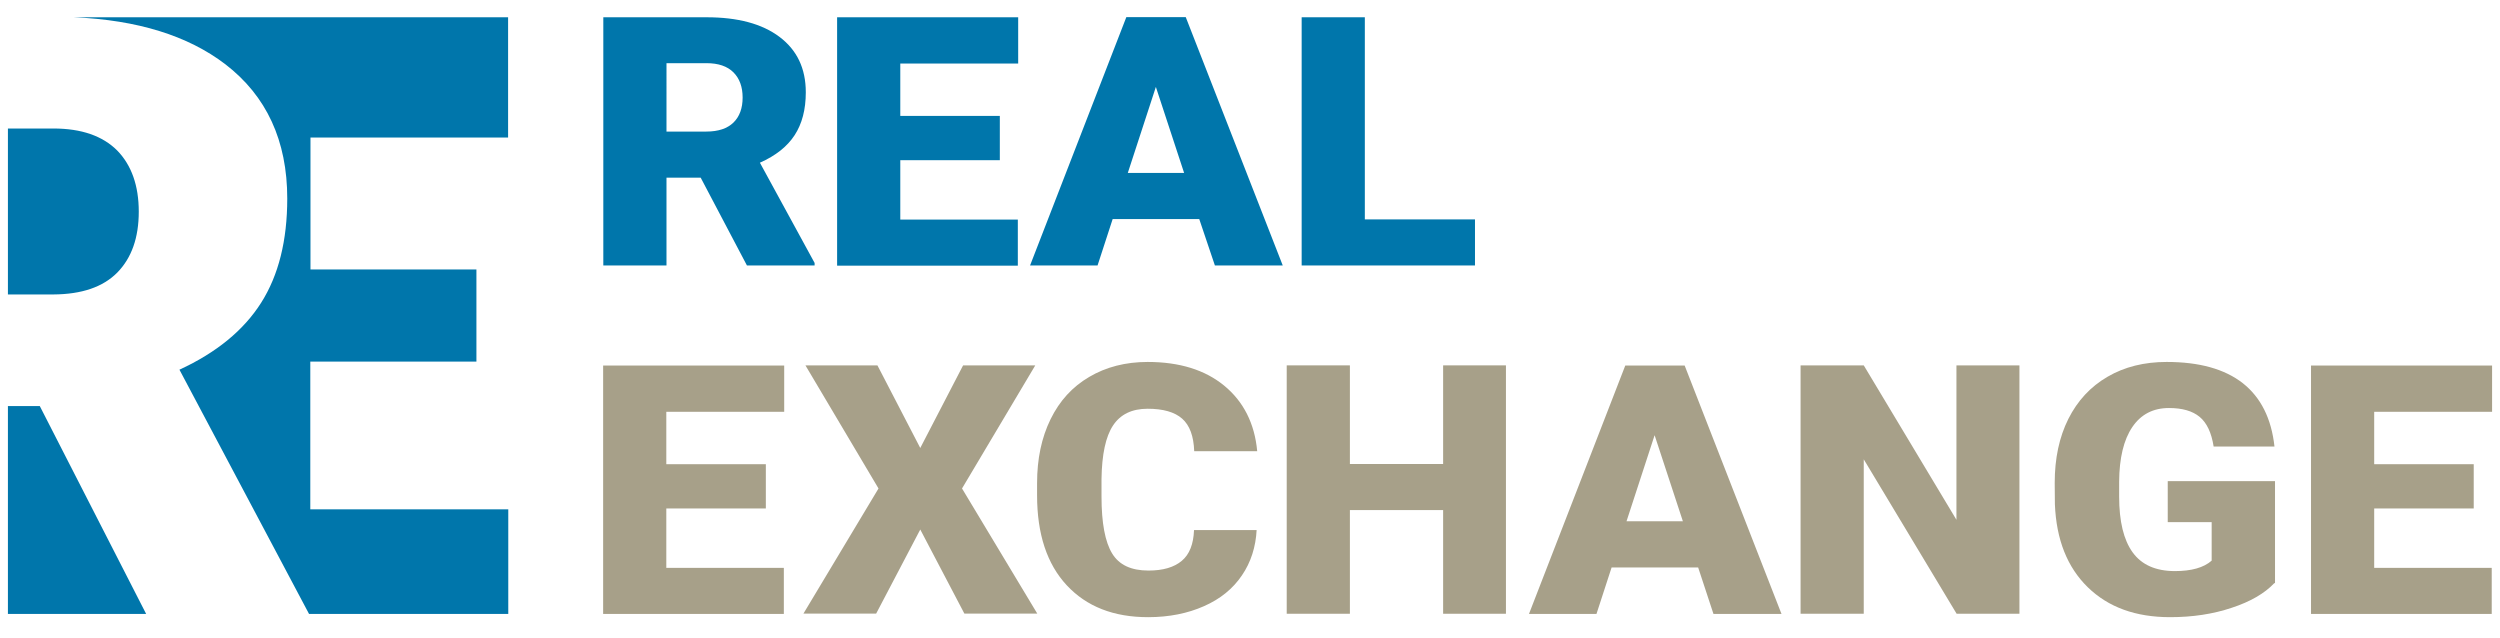
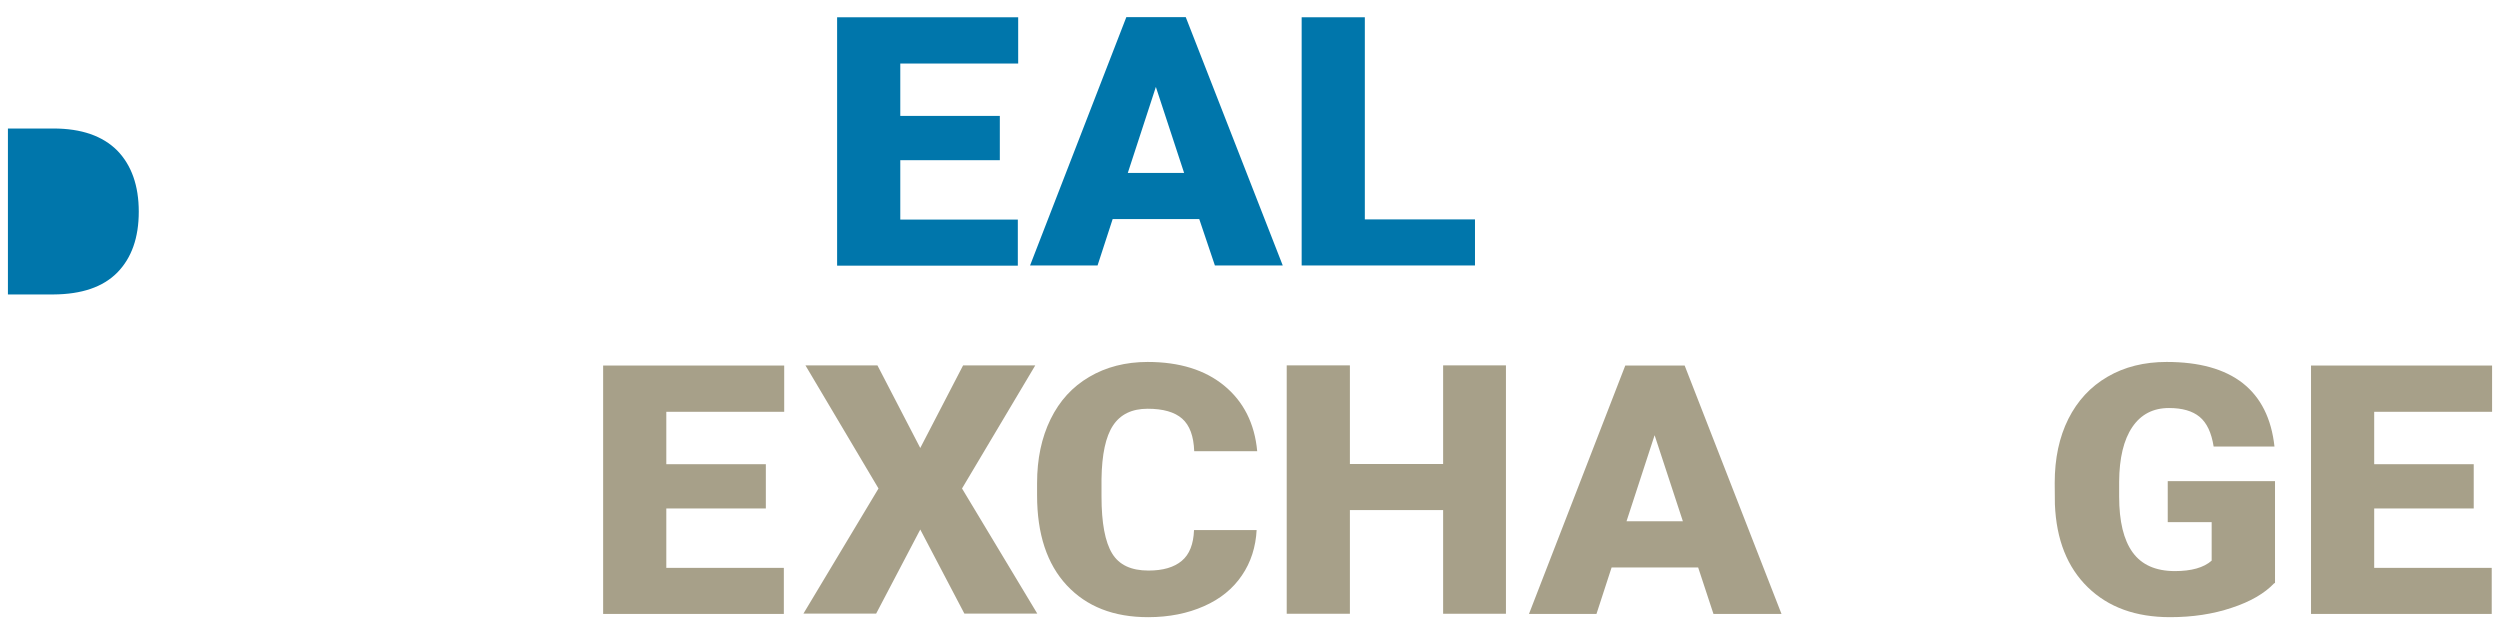
<svg xmlns="http://www.w3.org/2000/svg" version="1.1" id="Ebene_1" x="0px" y="0px" viewBox="0 0 138.9 35.43" style="enable-background:new 0 0 138.9 35.43;" xml:space="preserve">
  <style type="text/css">
	.st0{fill:#0076AB;}
	.st1{fill:#A7A089;}
</style>
  <g>
    <g>
      <path class="st0" d="M6.52,15.14c0.79-0.81,1.19-1.93,1.19-3.38c0-1.44-0.4-2.58-1.2-3.4C5.7,7.55,4.52,7.14,2.97,7.14H0.44v9.22    h2.53C4.54,16.35,5.72,15.95,6.52,15.14z" />
-       <path class="st0" d="M28.23,7.64V0.96H4.1c3.53,0.15,6.34,1.02,8.42,2.61c2.29,1.76,3.44,4.25,3.44,7.46    c0,2.33-0.48,4.26-1.45,5.79c-0.97,1.53-2.48,2.77-4.54,3.72l7.2,13.57h11.07V28.3h-11v-8.21h9.23v-5.12h-9.22V7.64H28.23z" />
-       <polygon class="st0" points="2.21,22.56 0.44,22.56 0.44,34.11 8.12,34.11   " />
    </g>
  </g>
  <g>
-     <path class="st0" d="M38.93,9.87h-1.9v4.88h-3.51V0.96h5.74c1.73,0,3.08,0.36,4.05,1.09c0.97,0.73,1.46,1.75,1.46,3.08   c0,0.96-0.21,1.75-0.62,2.38c-0.41,0.63-1.05,1.14-1.93,1.53l3.04,5.57v0.14H41.5L38.93,9.87z M37.02,7.31h2.22   c0.67,0,1.17-0.17,1.51-0.5c0.34-0.33,0.51-0.8,0.51-1.39s-0.17-1.06-0.51-1.4c-0.34-0.34-0.84-0.51-1.5-0.51h-2.22V7.31z" />
    <path class="st0" d="M55.55,8.9h-5.53v3.3h6.53v2.56H46.51V0.96h10.06v2.57h-6.55v2.91h5.53V8.9z" />
    <path class="st0" d="M66.63,12.17h-4.81l-0.84,2.58h-3.75l5.35-13.8h3.3l5.39,13.8h-3.77L66.63,12.17z M62.66,9.61h3.13l-1.57-4.78   L62.66,9.61z" />
    <path class="st0" d="M75.83,12.19h6.12v2.56h-9.63V0.96h3.51V12.19z" />
  </g>
  <g>
    <path class="st1" d="M42.55,28.25h-5.53v3.3h6.53v2.56H33.51v-13.8h10.06v2.57h-6.55v2.91h5.53V28.25z" />
    <path class="st1" d="M51.13,24.89l2.38-4.59h4.01l-4.07,6.84l4.18,6.95h-4.05l-2.45-4.67l-2.45,4.67h-4.04l4.17-6.95l-4.06-6.84h4   L51.13,24.89z" />
    <path class="st1" d="M69.82,29.43c-0.05,0.96-0.32,1.81-0.82,2.54c-0.5,0.74-1.2,1.31-2.11,1.71c-0.9,0.4-1.94,0.61-3.1,0.61   c-1.92,0-3.42-0.59-4.52-1.77c-1.1-1.18-1.65-2.85-1.65-5v-0.68c0-1.35,0.25-2.53,0.75-3.55s1.21-1.8,2.15-2.35   c0.93-0.55,2.02-0.83,3.24-0.83c1.77,0,3.19,0.44,4.26,1.32c1.07,0.88,1.69,2.1,1.83,3.64h-3.5c-0.03-0.84-0.25-1.44-0.67-1.81   c-0.42-0.37-1.06-0.55-1.92-0.55c-0.87,0-1.51,0.31-1.92,0.93c-0.41,0.62-0.62,1.61-0.64,2.97v0.98c0,1.47,0.2,2.52,0.59,3.16   s1.06,0.95,2.02,0.95c0.81,0,1.42-0.18,1.85-0.54c0.43-0.36,0.65-0.93,0.68-1.71H69.82z" />
    <path class="st1" d="M83.67,34.1h-3.49v-5.76H75v5.76h-3.51v-13.8H75v5.48h5.18v-5.48h3.49V34.1z" />
    <path class="st1" d="M94.35,31.53h-4.81l-0.84,2.58h-3.75l5.35-13.8h3.3l5.38,13.8H95.2L94.35,31.53z M90.37,28.96h3.13l-1.57-4.78   L90.37,28.96z" />
-     <path class="st1" d="M112.2,34.1h-3.49l-5.16-8.58v8.58h-3.51v-13.8h3.51l5.15,8.58v-8.58h3.5V34.1z" />
    <path class="st1" d="M126.36,32.4c-0.54,0.57-1.33,1.03-2.37,1.37c-1.04,0.35-2.18,0.52-3.42,0.52c-1.91,0-3.43-0.55-4.57-1.66   c-1.14-1.11-1.75-2.64-1.83-4.61l-0.01-1.19c0-1.36,0.25-2.54,0.76-3.56c0.51-1.01,1.23-1.79,2.18-2.34   c0.94-0.55,2.04-0.82,3.28-0.82c1.81,0,3.22,0.39,4.23,1.18c1,0.79,1.59,1.96,1.76,3.52h-3.38c-0.12-0.77-0.38-1.32-0.78-1.65   c-0.4-0.33-0.97-0.49-1.7-0.49c-0.88,0-1.56,0.35-2.04,1.06s-0.72,1.72-0.73,3.03v0.83c0,1.38,0.25,2.41,0.75,3.1   c0.5,0.69,1.28,1.04,2.35,1.04c0.91,0,1.6-0.19,2.04-0.58v-2.14h-2.44v-2.28h5.96V32.4z" />
    <path class="st1" d="M137.44,28.25h-5.53v3.3h6.53v2.56H128.4v-13.8h10.06v2.57h-6.55v2.91h5.53V28.25z" />
  </g>
</svg>